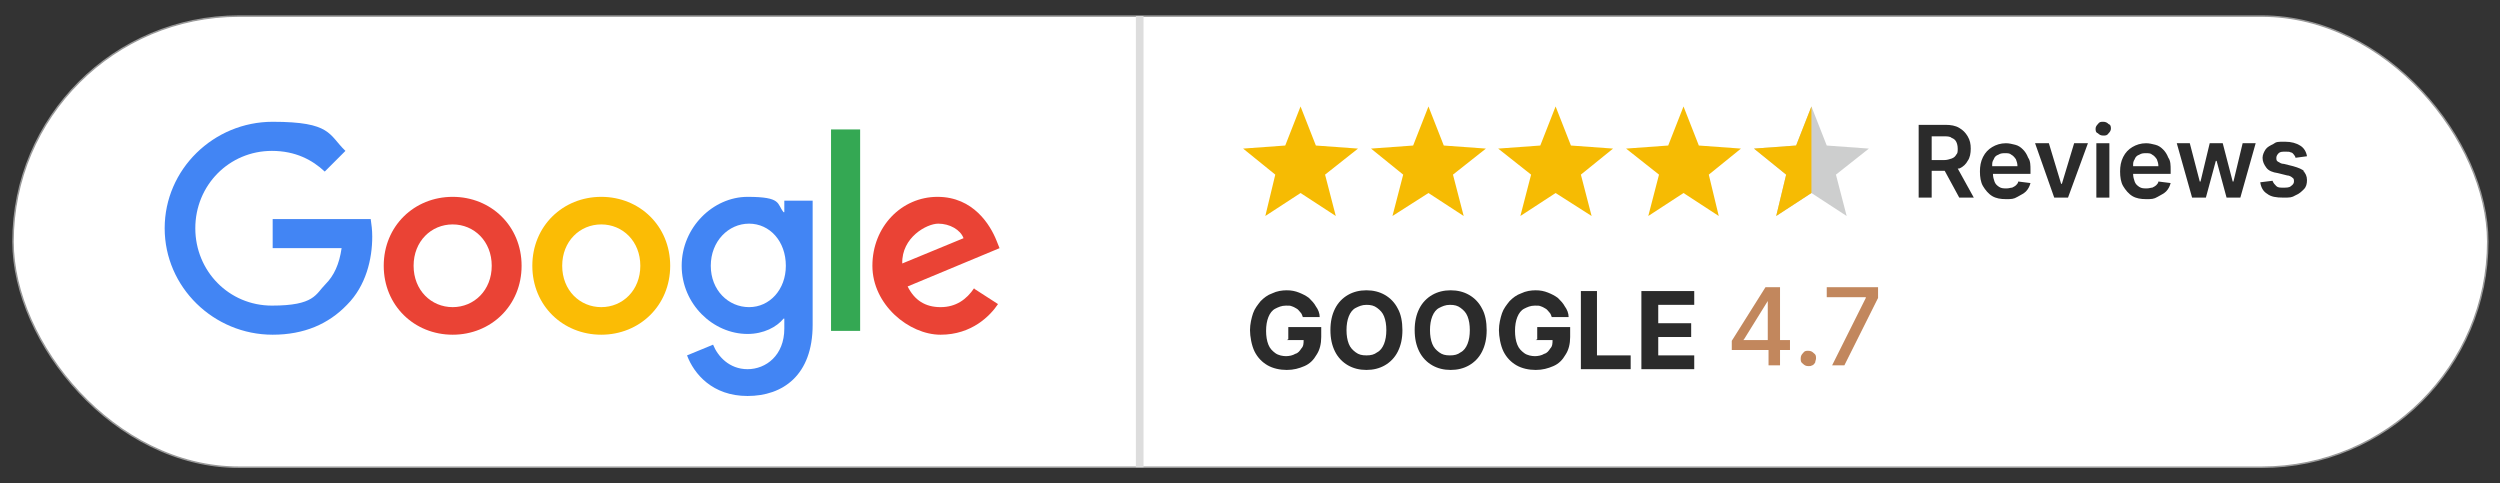
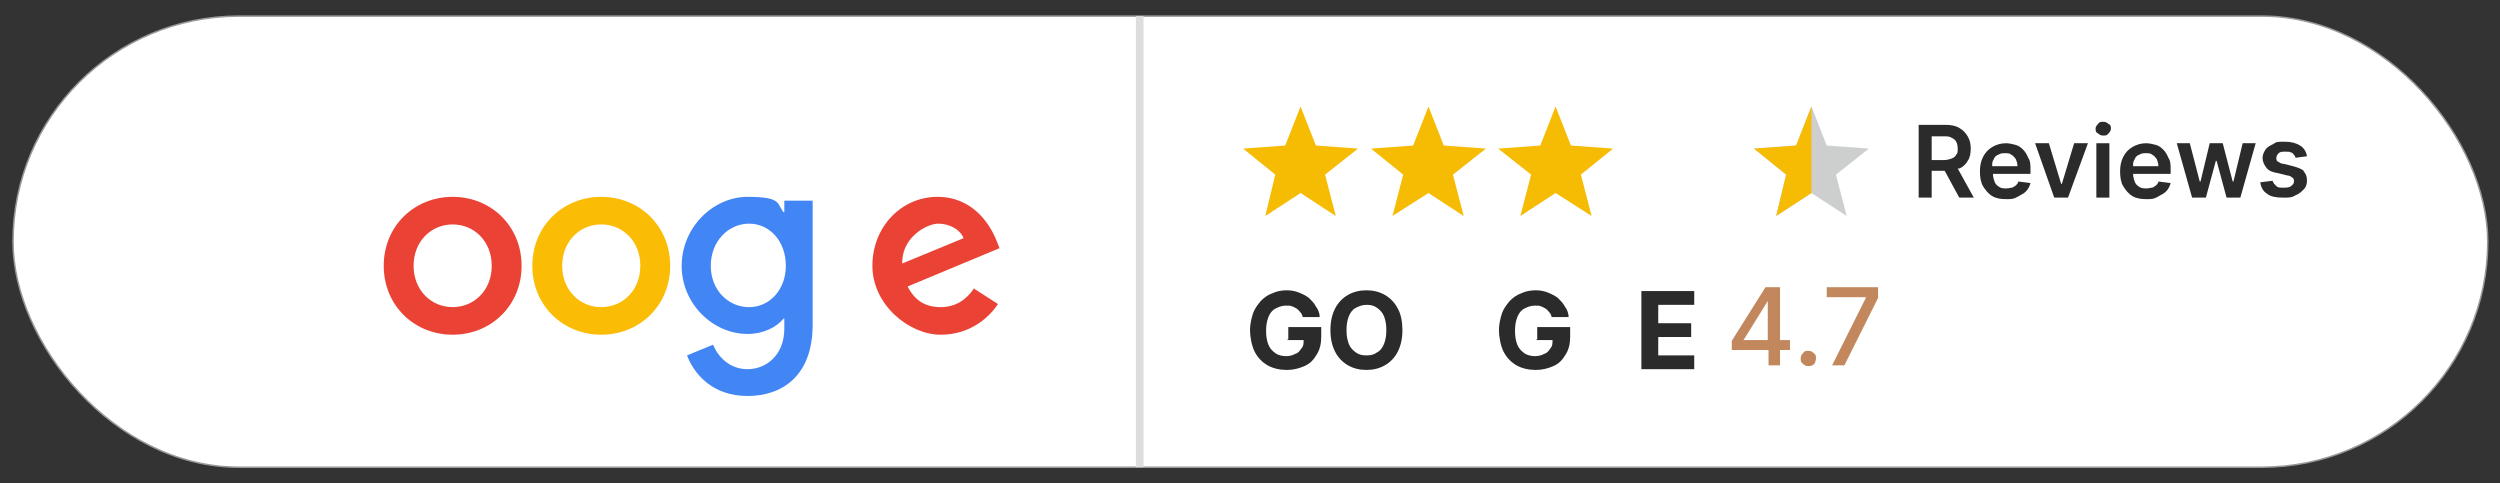
<svg xmlns="http://www.w3.org/2000/svg" id="Layer_1" width="326.4" height="63.1" version="1.1" viewBox="0 0 326.4 63.1">
  <rect x="0" y="0" width="326.4" height="63.1" fill="#333333" stroke="none" />
  <rect x="1.7" y="2.1" width="323.1" height="58.9" rx="29.5" ry="29.5" fill="#fff" stroke="#999" stroke-miterlimit="10" stroke-width=".2" />
  <rect x="148.3" y="2.1" width="1" height="58.9" fill="#ddd" />
  <g>
    <path d="M68.1,34.7c0,5.2-4,9-9,9s-9-3.8-9-9,4-9,9-9,9,3.8,9,9ZM64.2,34.7c0-3.2-2.3-5.4-5.1-5.4s-5.1,2.2-5.1,5.4,2.3,5.4,5.1,5.4,5.1-2.2,5.1-5.4Z" fill="#ea4335" />
    <path d="M87.5,34.7c0,5.2-4,9-9,9s-9-3.8-9-9,4-9,9-9,9,3.8,9,9ZM83.6,34.7c0-3.2-2.3-5.4-5.1-5.4s-5.1,2.2-5.1,5.4,2.3,5.4,5.1,5.4,5.1-2.2,5.1-5.4Z" fill="#fbbc05" />
    <path d="M106.1,26.3v16.1c0,6.6-3.9,9.3-8.5,9.3s-7-2.9-7.9-5.3l3.4-1.4c.6,1.5,2.1,3.2,4.5,3.2s4.8-1.8,4.8-5.3v-1.3h-.1c-.9,1.1-2.6,2-4.7,2-4.5,0-8.6-3.9-8.6-8.9s4.1-9,8.6-9,3.8.9,4.7,2h.1v-1.5h3.7ZM102.6,34.7c0-3.2-2.1-5.5-4.8-5.5s-5,2.3-5,5.5,2.3,5.4,5,5.4,4.8-2.3,4.8-5.4Z" fill="#4285f4" />
-     <path d="M112.3,16.9v26.3h-3.8v-26.3h3.8Z" fill="#34a853" />
    <path d="M127.2,37.7l3.1,2c-1,1.5-3.4,4-7.5,4s-8.9-3.9-8.9-9,3.8-9,8.5-9,6.9,3.7,7.7,5.7l.4,1-12,5c.9,1.8,2.3,2.7,4.3,2.7s3.4-1,4.4-2.5h0ZM117.8,34.4l8-3.3c-.4-1.1-1.8-1.9-3.3-1.9s-4.8,1.8-4.7,5.2Z" fill="#ea4335" />
-     <path d="M35.6,32.4v-3.8h12.8c.1.7.2,1.4.2,2.3,0,2.9-.8,6.4-3.3,8.9-2.4,2.5-5.6,3.9-9.7,3.9-7.7,0-14.1-6.2-14.1-13.9s6.4-13.9,14.1-13.9,7.3,1.7,9.5,3.8l-2.7,2.7c-1.6-1.5-3.8-2.7-6.9-2.7-5.6,0-10,4.5-10,10.1s4.4,10.1,10,10.1,5.7-1.5,7-2.8c1.1-1.1,1.8-2.6,2.1-4.7h-9.1Z" fill="#4285f4" />
  </g>
  <g>
    <polygon points="169.8 13.9 171.8 19 177.3 19.4 173 22.8 174.4 28.2 169.8 25.2 165.2 28.2 166.5 22.8 162.3 19.4 167.8 19 169.8 13.9" fill="#f6bb03" />
    <polygon points="186.5 13.9 188.5 19 194 19.4 189.7 22.8 191.1 28.2 186.5 25.2 181.8 28.2 183.2 22.8 179 19.4 184.5 19 186.5 13.9" fill="#f6bb03" />
    <polygon points="203.1 13.9 205.1 19 210.6 19.4 206.4 22.8 207.8 28.2 203.1 25.2 198.5 28.2 199.9 22.8 195.6 19.4 201.1 19 203.1 13.9" fill="#f6bb03" />
-     <polygon points="219.8 13.9 221.8 19 227.3 19.4 223.1 22.8 224.4 28.2 219.8 25.2 215.2 28.2 216.6 22.8 212.3 19.4 217.8 19 219.8 13.9" fill="#f6bb03" />
    <g>
      <polygon points="236.5 13.9 238.5 19 244 19.4 239.7 22.8 241.1 28.2 236.5 25.2 231.9 28.2 233.2 22.8 229 19.4 234.5 19 236.5 13.9" fill="#cdcece" />
      <polyline points="236.5 25.2 231.9 28.2 233.2 22.8 229 19.4 234.5 19 236.5 13.9 236.5 25.2" fill="#f6bb03" />
    </g>
  </g>
  <g>
    <path d="M255.8,22c.5-.2.9-.6,1.1-1,.3-.4.4-1,.4-1.6s-.1-1.1-.4-1.6-.6-.8-1.1-1.1c-.5-.3-1.1-.4-1.8-.4h-3.5v9.5h1.7v-3.5h1.7l1.9,3.5h1.9l-2.1-3.8c0,0,.1,0,.2,0ZM252.2,17.8h1.6c.4,0,.8,0,1,.2.3.1.5.3.6.5.1.2.2.5.2.9s0,.6-.2.8c-.1.2-.3.4-.6.5-.3.1-.6.2-1,.2h-1.6v-3.1Z" fill="#2b2b2b" />
    <path d="M264.1,19.5c-.3-.3-.6-.5-1-.6-.4-.1-.8-.2-1.2-.2-.7,0-1.3.2-1.8.5-.5.3-.9.7-1.2,1.3s-.4,1.2-.4,1.9.1,1.4.4,1.9c.3.5.7,1,1.2,1.3s1.1.4,1.8.4,1,0,1.5-.3.8-.4,1.1-.7c.3-.3.5-.7.6-1.1l-1.6-.2c0,.2-.2.4-.3.5s-.3.2-.5.3c-.2,0-.4.1-.7.1-.4,0-.7,0-1-.2-.3-.2-.5-.4-.6-.7s-.2-.6-.2-1h4.9v-.5c0-.6,0-1.2-.3-1.6-.2-.5-.4-.8-.7-1.1ZM260.1,21.6c0-.3,0-.5.2-.8.1-.3.3-.5.6-.6.3-.2.6-.2.9-.2s.6,0,.8.2c.2.1.4.3.6.6.1.3.2.5.2.9h-3.3Z" fill="#2b2b2b" />
    <polygon points="269.2 24 269.1 24 267.5 18.7 265.7 18.7 268.2 25.8 270 25.8 272.6 18.7 270.8 18.7 269.2 24" fill="#2b2b2b" />
    <rect x="273.7" y="18.7" width="1.7" height="7.1" fill="#2b2b2b" />
    <path d="M274.6,15.9c-.3,0-.5,0-.7.3-.2.2-.3.4-.3.6s0,.5.3.6c.2.2.4.3.7.3s.5,0,.7-.3c.2-.2.3-.4.3-.6s0-.5-.3-.6c-.2-.2-.4-.3-.7-.3Z" fill="#2b2b2b" />
    <path d="M282.4,19.5c-.3-.3-.6-.5-1-.6-.4-.1-.8-.2-1.2-.2-.7,0-1.3.2-1.8.5-.5.3-.9.7-1.2,1.3s-.4,1.2-.4,1.9.1,1.4.4,1.9c.3.5.7,1,1.2,1.3s1.1.4,1.8.4,1,0,1.5-.3.8-.4,1.1-.7c.3-.3.5-.7.6-1.1l-1.6-.2c0,.2-.2.4-.3.5s-.3.2-.5.3c-.2,0-.4.1-.7.1-.4,0-.7,0-1-.2-.3-.2-.5-.4-.6-.7s-.2-.6-.2-1h4.9v-.5c0-.6,0-1.2-.3-1.6-.2-.5-.4-.8-.7-1.1ZM278.5,21.6c0-.3,0-.5.2-.8.1-.3.3-.5.6-.6.3-.2.6-.2.9-.2s.6,0,.8.2c.2.1.4.3.6.6.1.3.2.5.2.9h-3.3Z" fill="#2b2b2b" />
    <polygon points="291.6 23.7 291.5 23.7 290.2 18.7 288.5 18.7 287.3 23.7 287.2 23.7 285.9 18.7 284.2 18.7 286.2 25.8 288 25.8 289.3 21 289.4 21 290.7 25.8 292.5 25.8 294.5 18.7 292.8 18.7 291.6 23.7" fill="#2b2b2b" />
    <path d="M300.9,22.4c-.3-.3-.8-.5-1.5-.7l-1.2-.3c-.4,0-.6-.2-.8-.3-.2-.1-.2-.3-.2-.5,0-.2.1-.4.3-.6.2-.2.5-.2.9-.2s.5,0,.7.1c.2,0,.3.2.4.3s.2.3.2.4l1.5-.2c-.1-.6-.4-1.1-.9-1.4s-1.1-.5-2-.5-1.1,0-1.5.3c-.4.2-.8.4-1,.7-.2.3-.4.7-.4,1.1,0,.5.2.9.5,1.3s.8.6,1.5.7l1.2.3c.3,0,.6.2.7.3.2.1.2.3.2.5s-.1.4-.4.6c-.2.2-.6.2-1,.2s-.7,0-.9-.2-.4-.4-.5-.7l-1.6.2c.1.7.4,1.2.9,1.5.5.4,1.2.5,2.1.5s1.1,0,1.6-.3c.5-.2.8-.5,1.1-.8.3-.3.4-.7.4-1.2,0-.5-.2-.9-.5-1.2Z" fill="#2b2b2b" />
  </g>
  <g>
    <path d="M168,44.4h2.2c0,.4,0,.8-.3,1.1-.2.3-.4.6-.8.7-.3.2-.8.3-1.2.3s-1-.1-1.4-.4c-.4-.3-.7-.6-.9-1.1-.2-.5-.3-1.1-.3-1.8s.1-1.3.3-1.8.5-.9.9-1.1.8-.4,1.4-.4.5,0,.8.1.4.2.6.3.3.3.5.5.2.4.3.6h2.2c0-.5-.2-1-.5-1.4-.2-.4-.6-.8-.9-1.1-.4-.3-.8-.5-1.3-.7-.5-.2-1-.3-1.6-.3s-1.3.1-1.9.4c-.6.2-1.1.6-1.5,1-.4.5-.8,1-1,1.6-.2.6-.4,1.4-.4,2.2s.2,2,.6,2.8c.4.8,1,1.4,1.7,1.8.7.4,1.6.6,2.5.6s1.6-.2,2.3-.5c.7-.3,1.2-.8,1.6-1.5.4-.6.6-1.4.6-2.3v-1.3h-4.3v1.6Z" fill="#2b2b2b" />
    <path d="M180.8,38.5c-.7-.4-1.5-.6-2.4-.6s-1.7.2-2.4.6c-.7.4-1.3,1-1.7,1.8-.4.8-.6,1.7-.6,2.8s.2,2,.6,2.8c.4.8,1,1.4,1.7,1.8.7.4,1.5.6,2.4.6s1.7-.2,2.4-.6,1.3-1,1.7-1.8c.4-.8.6-1.7.6-2.8s-.2-2.1-.6-2.8c-.4-.8-1-1.4-1.7-1.8ZM180.7,44.9c-.2.5-.5.9-.9,1.1-.4.3-.8.4-1.4.4s-1-.1-1.4-.4c-.4-.3-.7-.6-.9-1.1-.2-.5-.3-1.1-.3-1.8s.1-1.3.3-1.8c.2-.5.5-.9.9-1.1s.8-.4,1.4-.4,1,.1,1.4.4.7.6.9,1.1c.2.5.3,1.1.3,1.8s-.1,1.3-.3,1.8Z" fill="#2b2b2b" />
-     <path d="M191.8,38.5c-.7-.4-1.5-.6-2.4-.6s-1.7.2-2.4.6c-.7.4-1.3,1-1.7,1.8-.4.8-.6,1.7-.6,2.8s.2,2,.6,2.8c.4.8,1,1.4,1.7,1.8.7.4,1.5.6,2.4.6s1.7-.2,2.4-.6,1.3-1,1.7-1.8c.4-.8.6-1.7.6-2.8s-.2-2.1-.6-2.8c-.4-.8-1-1.4-1.7-1.8ZM191.6,44.9c-.2.5-.5.9-.9,1.1-.4.3-.8.4-1.4.4s-1-.1-1.4-.4c-.4-.3-.7-.6-.9-1.1-.2-.5-.3-1.1-.3-1.8s.1-1.3.3-1.8c.2-.5.5-.9.9-1.1s.8-.4,1.4-.4,1,.1,1.4.4.7.6.9,1.1c.2.5.3,1.1.3,1.8s-.1,1.3-.3,1.8Z" fill="#2b2b2b" />
    <path d="M200.5,44.4h2.2c0,.4,0,.8-.3,1.1-.2.3-.4.6-.8.7-.3.2-.8.3-1.2.3s-1-.1-1.4-.4c-.4-.3-.7-.6-.9-1.1-.2-.5-.3-1.1-.3-1.8s.1-1.3.3-1.8.5-.9.9-1.1.8-.4,1.4-.4.5,0,.8.1.4.2.6.3.3.3.5.5.2.4.3.6h2.2c0-.5-.2-1-.5-1.4-.2-.4-.6-.8-.9-1.1-.4-.3-.8-.5-1.3-.7-.5-.2-1-.3-1.6-.3s-1.3.1-1.9.4c-.6.2-1.1.6-1.5,1-.4.5-.8,1-1,1.6-.2.6-.4,1.4-.4,2.2s.2,2,.6,2.8c.4.8,1,1.4,1.7,1.8.7.4,1.6.6,2.5.6s1.6-.2,2.3-.5c.7-.3,1.2-.8,1.6-1.5.4-.6.6-1.4.6-2.3v-1.3h-4.3v1.6Z" fill="#2b2b2b" />
-     <polygon points="208.5 38 206.4 38 206.4 48.2 212.9 48.2 212.9 46.4 208.5 46.4 208.5 38" fill="#2b2b2b" />
    <polygon points="216.5 46.4 216.5 44 220.8 44 220.8 42.2 216.5 42.2 216.5 39.8 221.2 39.8 221.2 38 214.3 38 214.3 48.2 221.2 48.2 221.2 46.4 216.5 46.4" fill="#2b2b2b" />
  </g>
  <g>
    <path d="M232.4,37.5h-1.9l-4.4,7v1.2h4.8v2h1.5v-2h1.3v-1.3h-1.3v-6.9ZM227.7,44.3l3.1-5h0v5.1h-3.2Z" fill="#c2875d" />
    <path d="M236.1,45.8c-.3,0-.5,0-.7.3-.2.2-.3.4-.3.7s0,.5.3.7c.2.2.4.3.7.3s.3,0,.5-.1c.1,0,.3-.2.4-.4,0-.2.1-.3.1-.5,0-.3,0-.5-.3-.7-.2-.2-.4-.3-.7-.3Z" fill="#c2875d" />
    <polygon points="238.5 37.5 238.5 38.8 243.6 38.8 243.6 38.9 239.2 47.7 240.8 47.7 245.2 38.9 245.2 37.5 238.5 37.5" fill="#c2875d" />
  </g>
</svg>